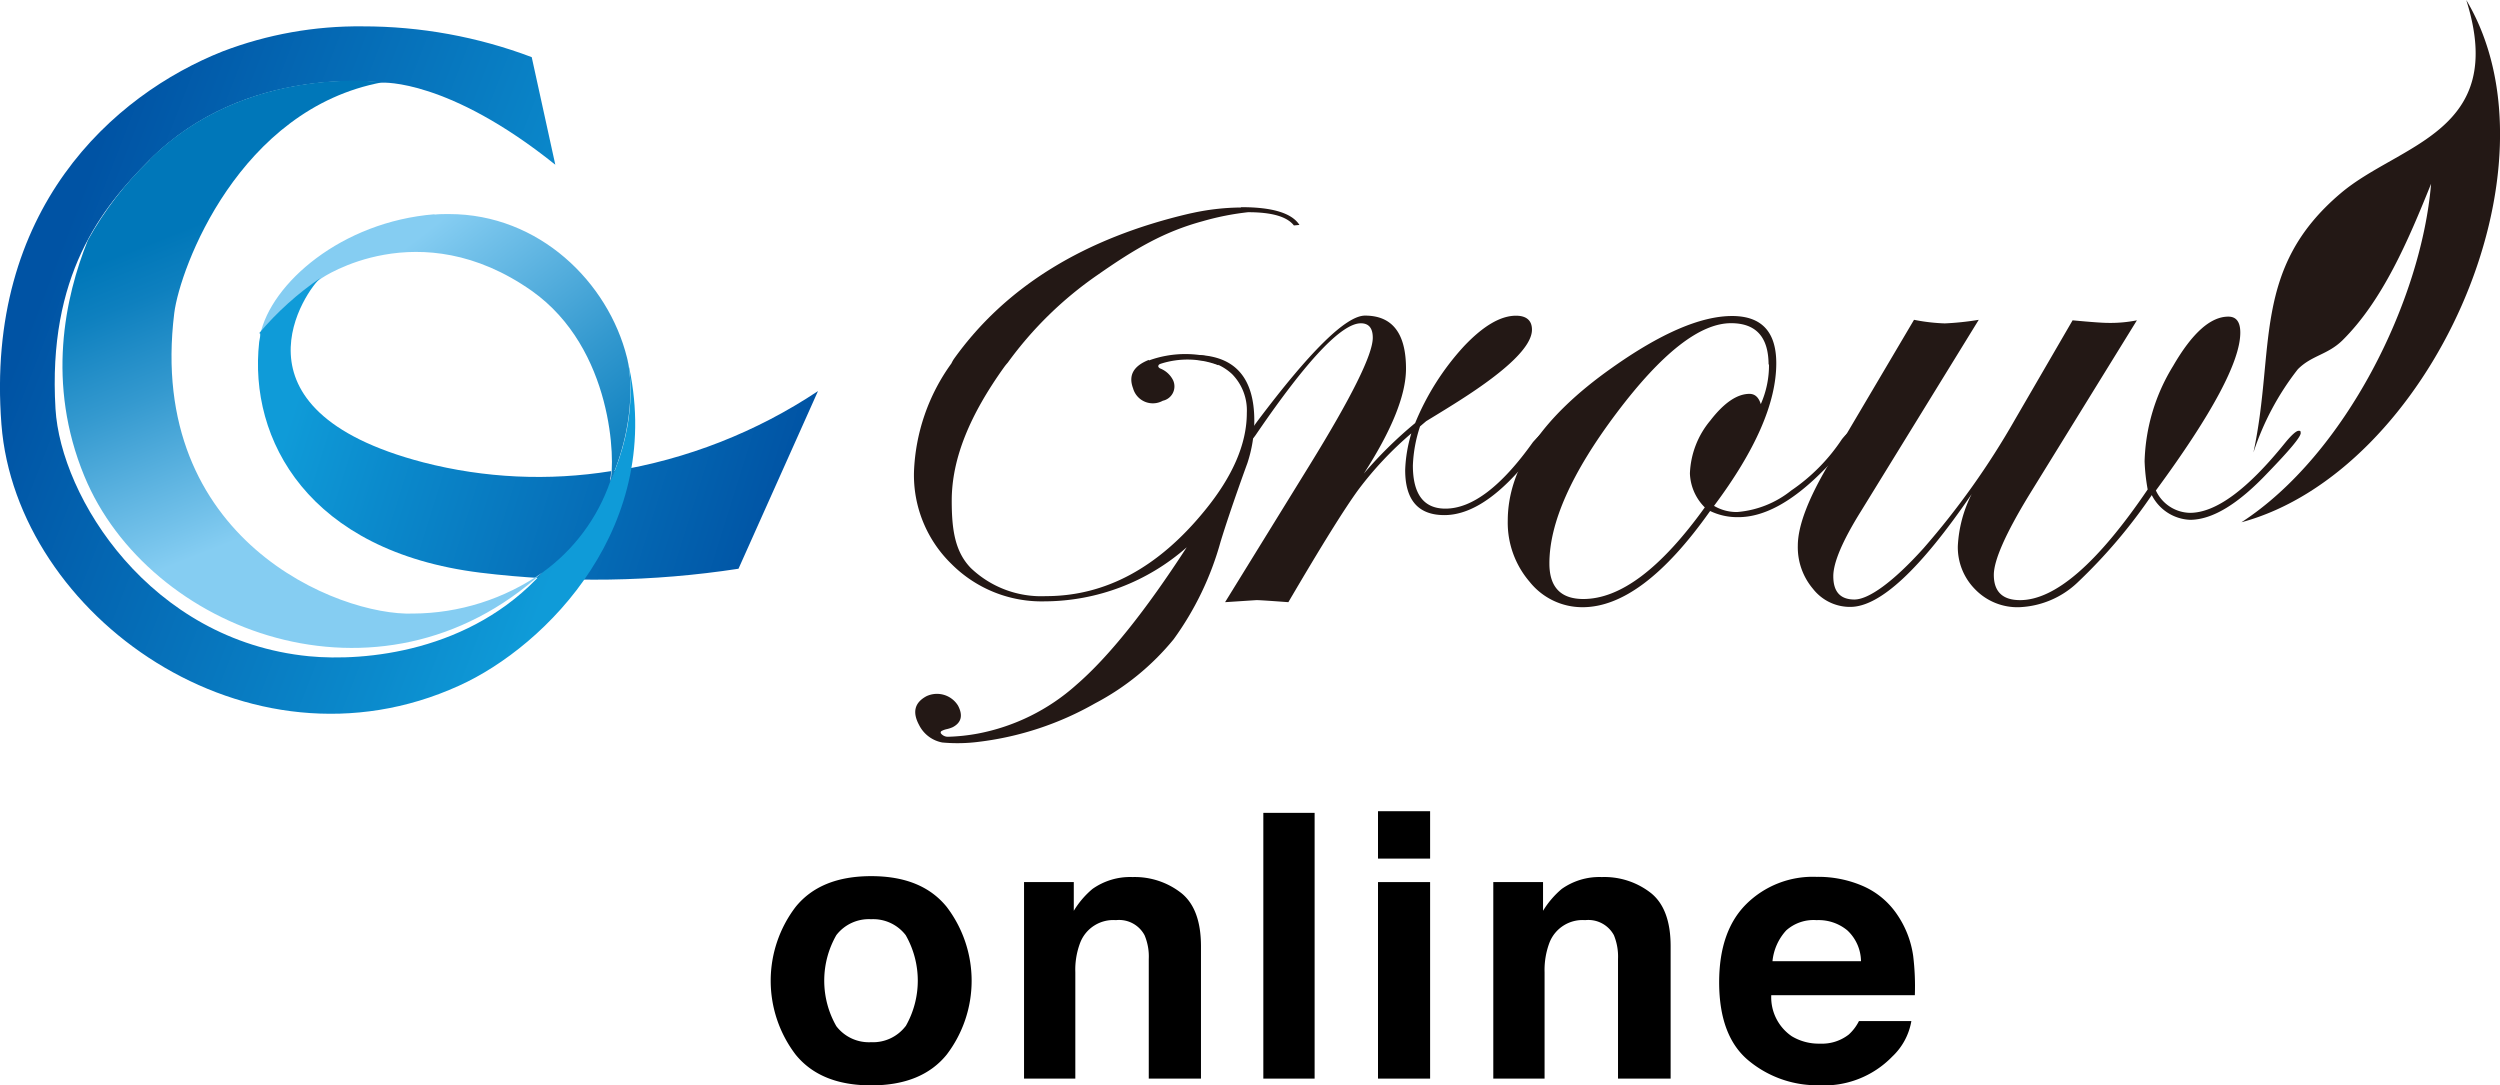
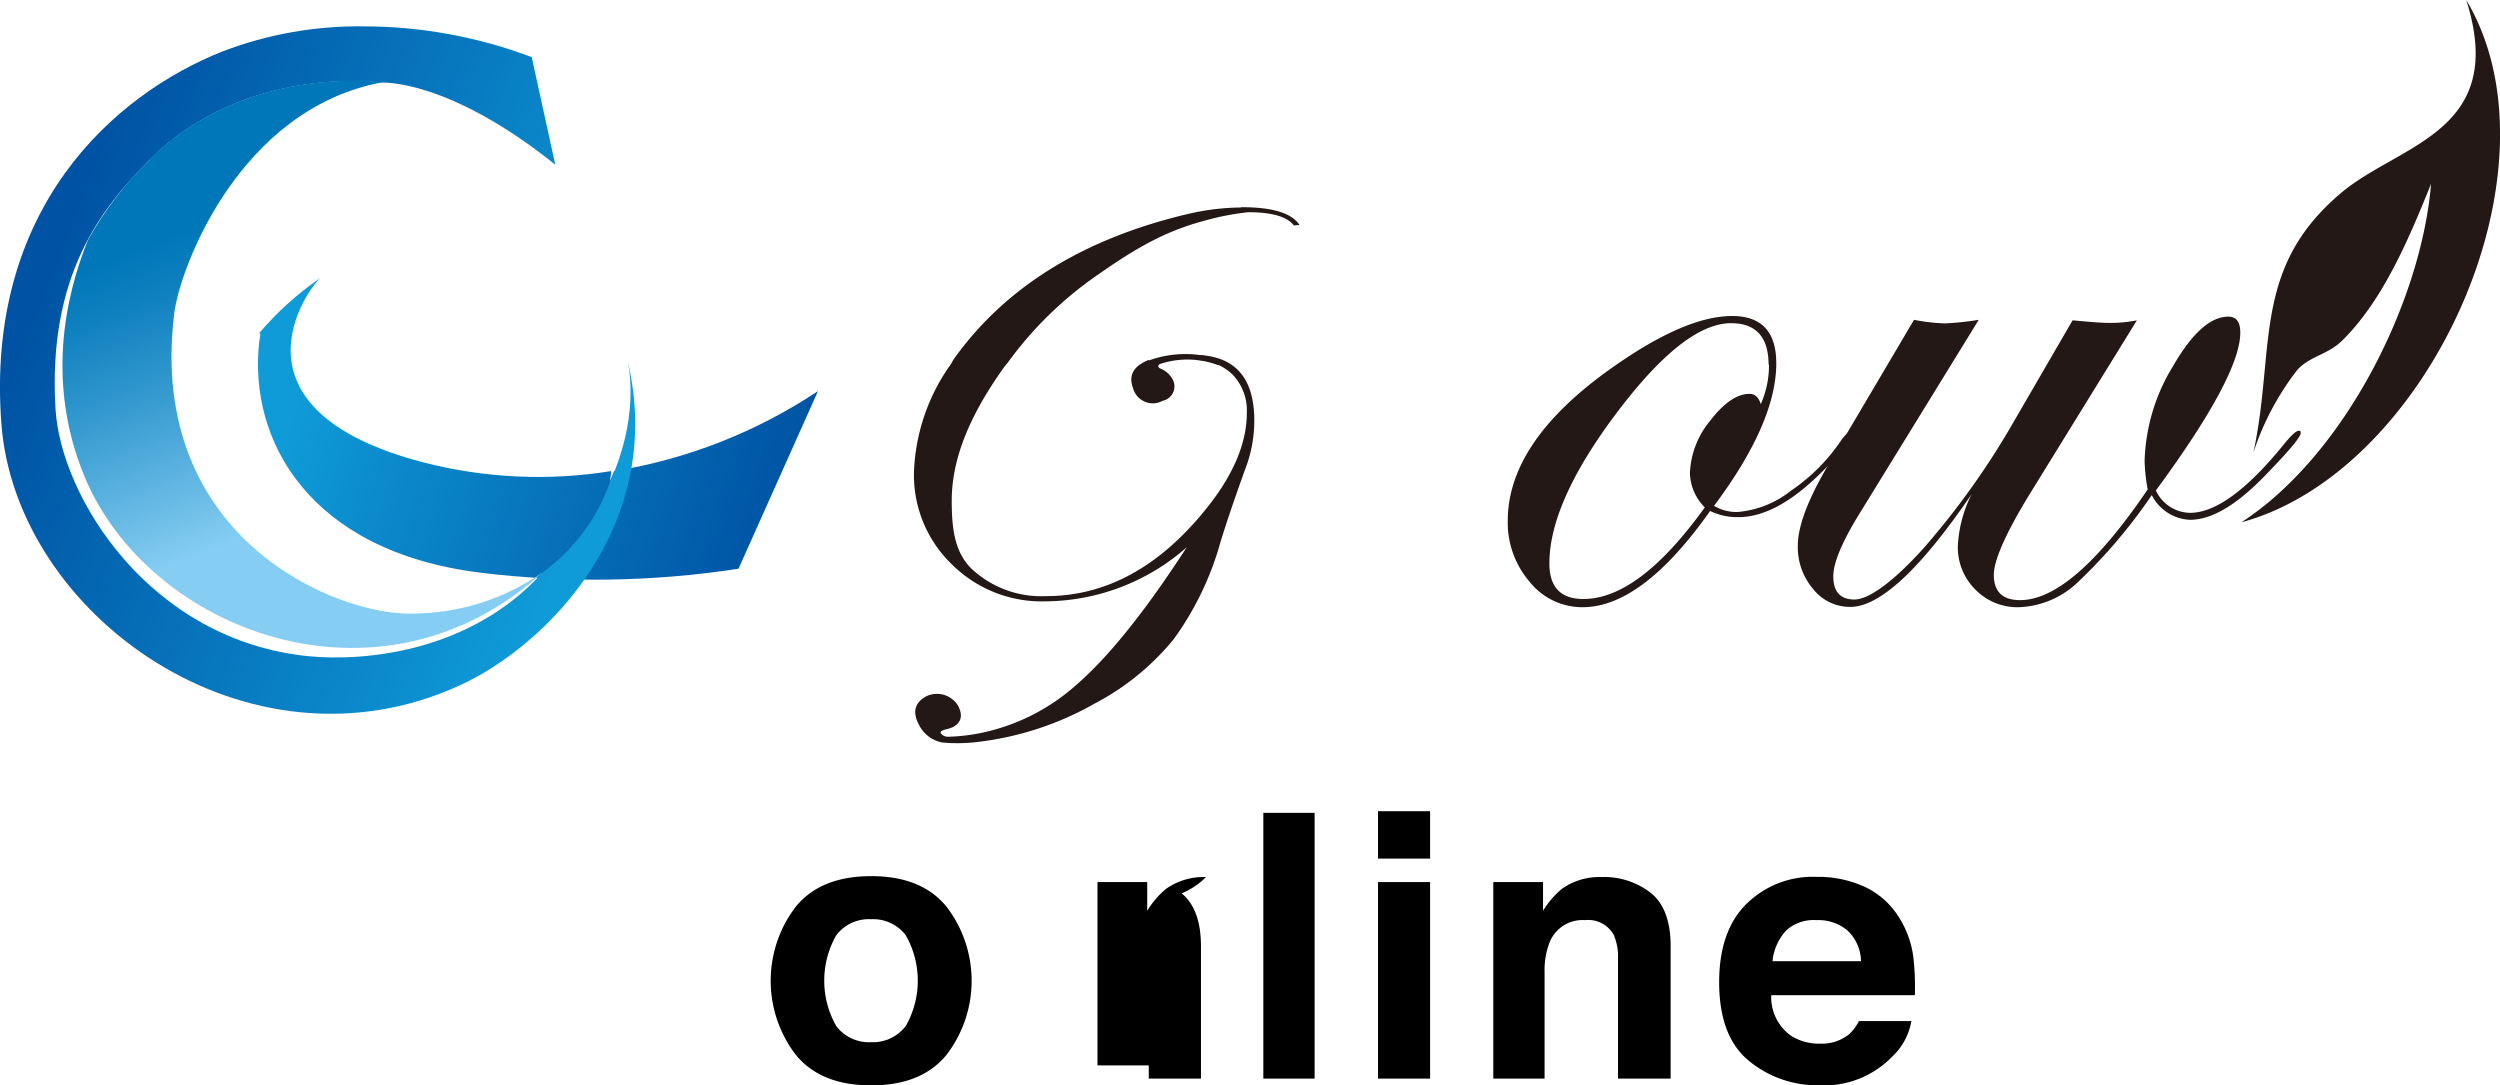
<svg xmlns="http://www.w3.org/2000/svg" xmlns:xlink="http://www.w3.org/1999/xlink" width="243.74" height="105.81" viewBox="0 0 243.74 105.81">
  <defs>
    <style>.cls-1{fill:none;}.cls-2{clip-path:url(#clip-path);}.cls-3{fill:url(#名称未設定グラデーション_4);}.cls-4{clip-path:url(#clip-path-2);}.cls-5{fill:url(#linear-gradient);}.cls-6{clip-path:url(#clip-path-3);}.cls-7{fill:url(#linear-gradient-2);}.cls-8{clip-path:url(#clip-path-4);}.cls-9{fill:url(#New_Gradient_Swatch_2);}.cls-10{fill:#231815;}</style>
    <clipPath id="clip-path">
      <path class="cls-1" d="M42.36,20.89c-9.07.73-15.95,6.74-17,11.78l0-.14a29.79,29.79,0,0,1,6-5.41s9.48-6.51,20.49,1.24C59.82,34,60,45.12,59.5,46.93c3.06-7,1.63-12.06,1.63-12.06-1.83-7.35-8.56-14-17.35-14-.47,0-.94,0-1.42.05" />
    </clipPath>
    <linearGradient id="名称未設定グラデーション_4" x1="100.33" y1="320.59" x2="102.96" y2="320.59" gradientTransform="matrix(0, 13.17, 13.17, 0, -4178.86, -1297.95)" gradientUnits="userSpaceOnUse">
      <stop offset="0" stop-color="#85cdf2" />
      <stop offset="0.13" stop-color="#71c0e9" />
      <stop offset="0.54" stop-color="#3499cf" />
      <stop offset="0.84" stop-color="#0e80bf" />
      <stop offset="1" stop-color="#0077b9" />
    </linearGradient>
    <clipPath id="clip-path-2">
      <path class="cls-1" d="M25.37,32.52a.83.83,0,0,1,0,.15c0,.23-.08.45-.1.67-1.06,9.55,4.84,20.41,21.53,22.49A92.17,92.17,0,0,0,72,55.45l7.75-17.32a50.43,50.43,0,0,1-19.88,7.8c-.13.33-.26.66-.41,1a6,6,0,0,0,.13-1,44.81,44.81,0,0,1-18.32-.85c-19.82-5.17-11.3-16.95-10-18a29.88,29.88,0,0,0-6,5.4" />
    </clipPath>
    <linearGradient id="linear-gradient" x1="106.12" y1="332.17" x2="108.75" y2="332.17" gradientTransform="matrix(0, 18.43, 18.43, 0, -6071.59, -1935.57)" gradientUnits="userSpaceOnUse">
      <stop offset="0" stop-color="#0f9bd8" />
      <stop offset="0.22" stop-color="#0b8acc" />
      <stop offset="1" stop-color="#0053a4" />
    </linearGradient>
    <clipPath id="clip-path-3">
      <path class="cls-1" d="M21.73,5C11,9.25-1.48,20.43.14,41.38,1.58,60,24.17,76.23,44.76,66.85,53.28,63,65,51.19,61.19,35.16c.25,1.17,1,5.76-1.69,11.77a18.31,18.31,0,0,1-6.59,8.87c-7,7.77-17.36,8.71-22.8,8.18C14.6,62.45,5.91,48.45,5.41,39.85c-.77-13,4.46-19.53,9.16-24.25C24,6.15,37.29,8.06,37.29,8.06s6.41-.38,16.85,8L51.84,5.57a46.52,46.52,0,0,0-16.49-3A37.1,37.1,0,0,0,21.73,5" />
    </clipPath>
    <linearGradient id="linear-gradient-2" x1="135.02" y1="325.54" x2="137.66" y2="325.54" gradientTransform="matrix(0, -21.4, -21.4, 0, 6998.14, 2955.56)" xlink:href="#linear-gradient" />
    <clipPath id="clip-path-4">
      <path class="cls-1" d="M14.57,15.6a33.1,33.1,0,0,0-6,7.81c-2.25,5.58-4.06,14-.35,23C14.42,61.49,37,70.24,52.88,55.82a22.24,22.24,0,0,1-12.62,4c-7.18.26-26-7.18-23.27-29.3.56-4.41,6.32-19.91,20.3-22.5a24,24,0,0,0-2.9-.15c-4.44,0-13.09,1-19.82,7.69" />
    </clipPath>
    <linearGradient id="New_Gradient_Swatch_2" x1="142.52" y1="343.86" x2="145.15" y2="343.86" gradientTransform="matrix(0, -11.43, -11.43, 0, 3958.55, 1678.68)" xlink:href="#名称未設定グラデーション_4" />
  </defs>
  <title>アートボード 1logo</title>
  <g id="レイヤー_2" data-name="レイヤー 2">
    <path d="M92.3,102.82q-2.43,3-7.36,3c-3.3,0-5.75-1-7.37-3a11.88,11.88,0,0,1,0-14.4c1.62-2,4.07-3,7.37-3s5.74,1,7.36,3a11.88,11.88,0,0,1,0,14.4Zm-4-2.77a8.94,8.94,0,0,0,0-8.88,4,4,0,0,0-3.37-1.55,4,4,0,0,0-3.39,1.55,8.94,8.94,0,0,0,0,8.88,4,4,0,0,0,3.39,1.56A4,4,0,0,0,88.29,100.05Z" />
-     <path d="M115.21,87.1q1.88,1.55,1.88,5.16v12.9H112V93.5a5.33,5.33,0,0,0-.41-2.32,2.81,2.81,0,0,0-2.79-1.47,3.46,3.46,0,0,0-3.47,2.16,7.38,7.38,0,0,0-.49,2.92v10.37h-5V86h4.85v2.8a8.53,8.53,0,0,1,1.82-2.13,6.35,6.35,0,0,1,3.91-1.16A7.35,7.35,0,0,1,115.21,87.1Z" />
+     <path d="M115.21,87.1q1.88,1.55,1.88,5.16v12.9H112V93.5v10.37h-5V86h4.85v2.8a8.53,8.53,0,0,1,1.82-2.13,6.35,6.35,0,0,1,3.91-1.16A7.35,7.35,0,0,1,115.21,87.1Z" />
    <path d="M128.17,105.16h-5V79.25h5Z" />
    <path d="M139.43,83.71h-5.08V79.09h5.08ZM134.35,86h5.08v19.16h-5.08Z" />
    <path d="M161,87.1q1.88,1.55,1.88,5.16v12.9h-5.13V93.5a5.5,5.5,0,0,0-.4-2.32,2.83,2.83,0,0,0-2.8-1.47,3.46,3.46,0,0,0-3.47,2.16,7.56,7.56,0,0,0-.49,2.92v10.37h-5V86h4.85v2.8a8.74,8.74,0,0,1,1.82-2.13,6.35,6.35,0,0,1,3.91-1.16A7.35,7.35,0,0,1,161,87.1Z" />
    <path d="M181.64,86.39A7.77,7.77,0,0,1,185,89.22a9.46,9.46,0,0,1,1.53,4,24.63,24.63,0,0,1,.16,3.81H172.69a4.6,4.6,0,0,0,2,4,5.11,5.11,0,0,0,2.76.72,4.24,4.24,0,0,0,2.79-.88,4.46,4.46,0,0,0,1-1.32h5.11a6.17,6.17,0,0,1-1.86,3.46,9.26,9.26,0,0,1-7.2,2.8,10.46,10.46,0,0,1-6.75-2.36q-2.92-2.36-2.93-7.67,0-5,2.64-7.63a9.21,9.21,0,0,1,6.85-2.66A10.91,10.91,0,0,1,181.64,86.39Zm-7.49,4.32a5.19,5.19,0,0,0-1.34,3h8.63a4.18,4.18,0,0,0-1.33-3,4.38,4.38,0,0,0-3-1A4,4,0,0,0,174.15,90.71Z" />
    <g class="cls-2">
-       <rect class="cls-3" x="21.17" y="11.97" width="45.55" height="43.61" transform="translate(-11.48 33.99) rotate(-37.77)" />
-     </g>
+       </g>
    <g class="cls-4">
      <rect class="cls-5" x="27.48" y="9.99" width="46.32" height="64.7" transform="matrix(0.3, -0.96, 0.96, 0.3, -4.78, 78.2)" />
    </g>
    <g class="cls-6">
      <rect class="cls-7" x="-14.62" y="-4.94" width="92.76" height="88.64" transform="translate(-16.44 54.75) rotate(-68.79)" />
    </g>
    <g class="cls-8">
      <rect class="cls-9" x="-5.27" y="1.2" width="67.91" height="75.76" transform="matrix(0.93, -0.37, 0.37, 0.93, -12.35, 13.27)" />
    </g>
    <path class="cls-10" d="M112,35.09c-1.51.6-2,1.52-1.53,2.77a2,2,0,0,0,2.9,1.21,1.43,1.43,0,0,0,1-2,2.37,2.37,0,0,0-1.24-1.14.38.38,0,0,1-.2-.18c0-.11,0-.2.22-.28a8.5,8.5,0,0,1,5.64.14l0-.58a10.44,10.44,0,0,0-6.77.11" />
    <path class="cls-10" d="M121,20.23a23,23,0,0,0-4.54.49l-.47.1Q100.56,24.42,93,35a3.16,3.16,0,0,0-.24.43A19.24,19.24,0,0,0,89.11,46a12.08,12.08,0,0,0,3.67,9,12.41,12.41,0,0,0,9.07,3.63,21.07,21.07,0,0,0,13.85-5.27c-4,6.17-7.59,10.67-10.76,13.41a20,20,0,0,1-9.6,4.75,18.68,18.68,0,0,1-2.88.31.86.86,0,0,1-.72-.32.17.17,0,0,1,.08-.25,1.82,1.82,0,0,1,.43-.16,3.06,3.06,0,0,0,.65-.21c.84-.45,1-1.16.5-2.1a2.41,2.41,0,0,0-3.08-.91c-1.15.62-1.39,1.55-.71,2.81a3.18,3.18,0,0,0,2.26,1.7,16.2,16.2,0,0,0,3.59-.07,30.2,30.2,0,0,0,11.31-3.75,24.75,24.75,0,0,0,7.66-6.25A29.59,29.59,0,0,0,119,52.82c1-3.27,2.61-7.65,2.61-7.65a13.27,13.27,0,0,0,.68-4.15c0-4.14-1.84-6.26-5.48-6.41l-.09.49a5.13,5.13,0,0,1,3.41,1.38,5.05,5.05,0,0,1,1.43,3.78c0,3-1.37,6.19-4.12,9.54q-6.79,8.33-15.48,8.32a9.93,9.93,0,0,1-7.31-2.74c-1.53-1.58-1.86-3.69-1.86-6.56,0-4.2,1.84-8.45,5.09-13a5.11,5.11,0,0,1,.37-.46,36.21,36.21,0,0,1,8.78-8.57c3.62-2.53,6.45-4.2,10.25-5.23a26.21,26.21,0,0,1,4.4-.87c2.33,0,3.8.43,4.47,1.29l.54-.05c-.73-1.15-2.64-1.74-5.71-1.73" />
-     <path class="cls-10" d="M151,42.32c0,.28-1,1.5-3,3.68-2.54,2.82-4.94,4.22-7.18,4.22q-3.83,0-3.82-4.41a13.83,13.83,0,0,1,.6-3.56,34.21,34.21,0,0,0-5.14,5.46q-2,2.72-6.85,11c-1.77-.13-2.81-.2-3.11-.2l-3.06.2,8.23-13.34q6.17-10,6.17-12.44c0-.94-.39-1.41-1.16-1.41q-2.82,0-10.2,10.81c-.31.47-.57.7-.81.7s-.2-.13-.2-.3a.84.84,0,0,1,.2-.4l.91-1.25q7.74-10.3,10.5-10.31,4,0,4,5.17,0,3.85-4.11,10.23a40.72,40.72,0,0,1,5-4.92,25.16,25.16,0,0,1,4.74-7.47q2.83-3,5.09-3c1,0,1.56.45,1.56,1.36q0,2.4-7,6.87c-.73.47-1.83,1.15-3.31,2.05l-.6.51a13.59,13.59,0,0,0-.7,3.81c0,2.8,1.06,4.21,3.17,4.21q3.92,0,8.54-6.49,1-1.11,1.26-1.11a.27.27,0,0,1,.3.3" />
    <path class="cls-10" d="M180.62,42.27q0,.81-3,3.75c-2.94,2.94-5.66,4.4-8.13,4.4a6.09,6.09,0,0,1-2.76-.6q-6.63,9.39-12.45,9.38a6.57,6.57,0,0,1-5.15-2.48A8.84,8.84,0,0,1,147,50.78q0-7.74,10.13-14.9c4.75-3.37,8.67-5.07,11.74-5.07,2.88,0,4.31,1.54,4.31,4.61q0,5.78-6.07,13.9a4.32,4.32,0,0,0,2.26.6,9.67,9.67,0,0,0,5.27-2.1,18.11,18.11,0,0,0,4.94-5c.37-.46.63-.7.8-.7a.18.18,0,0,1,.2.2m-8.15-6.74q0-4.07-3.66-4.07-4.56,0-11.14,8.73t-6.57,14.7c0,2.31,1.11,3.46,3.31,3.46q5.42,0,11.84-8.93a4.92,4.92,0,0,1-1.45-3.31A8.53,8.53,0,0,1,166.75,41q2-2.59,3.81-2.6c.54,0,.9.33,1.11,1a9.39,9.39,0,0,0,.8-3.91" />
    <path class="cls-10" d="M224.31,42.22c0,.38-1.07,1.66-3.21,3.87-2.89,3.06-5.41,4.59-7.59,4.59a4.39,4.39,0,0,1-3.72-2.41,51.86,51.86,0,0,1-7.27,8.55,8.75,8.75,0,0,1-5.67,2.38,5.73,5.73,0,0,1-4.27-1.73,5.82,5.82,0,0,1-1.7-4.24,12.63,12.63,0,0,1,1.35-5.06q-7.51,11-11.83,11a4.57,4.57,0,0,1-3.64-1.76,6.27,6.27,0,0,1-1.48-4.21c0-1.9,1-4.55,3-7.92l8.33-14.1a18.25,18.25,0,0,0,3,.35,27.73,27.73,0,0,0,3.31-.35L181.45,49.82q-2.72,4.36-2.71,6.37c0,1.51.69,2.26,2.06,2.26s3.75-1.68,6.74-5a77,77,0,0,0,8.91-12.54l5.62-9.68c1.8.17,2.94.25,3.41.25a13.17,13.17,0,0,0,2.86-.25l-10.49,17c-2.3,3.77-3.46,6.39-3.46,7.82,0,1.64.86,2.46,2.56,2.46q5.12,0,12.44-10.79a19,19,0,0,1-.3-2.75,18.66,18.66,0,0,1,2.78-9.29q2.79-4.82,5.39-4.81c.77,0,1.16.52,1.16,1.56q0,4.2-8.23,15.39A3.74,3.74,0,0,0,213.51,50q3.77,0,9.25-6.79c.66-.81,1.12-1.21,1.35-1.21s.17.07.2.2" />
    <path class="cls-10" d="M219.71,44.07c2.15-10.06-.2-17.86,8.49-25.22C233.9,14,244.55,12.92,240.45,0c9.8,16.42-3.67,46-21.92,50.92,10.14-6.59,17.55-21.62,18.49-33-2.23,5.54-4.72,11.38-8.64,15.26-1.45,1.42-3,1.46-4.35,2.82a26.5,26.5,0,0,0-4.32,8.09" />
  </g>
</svg>